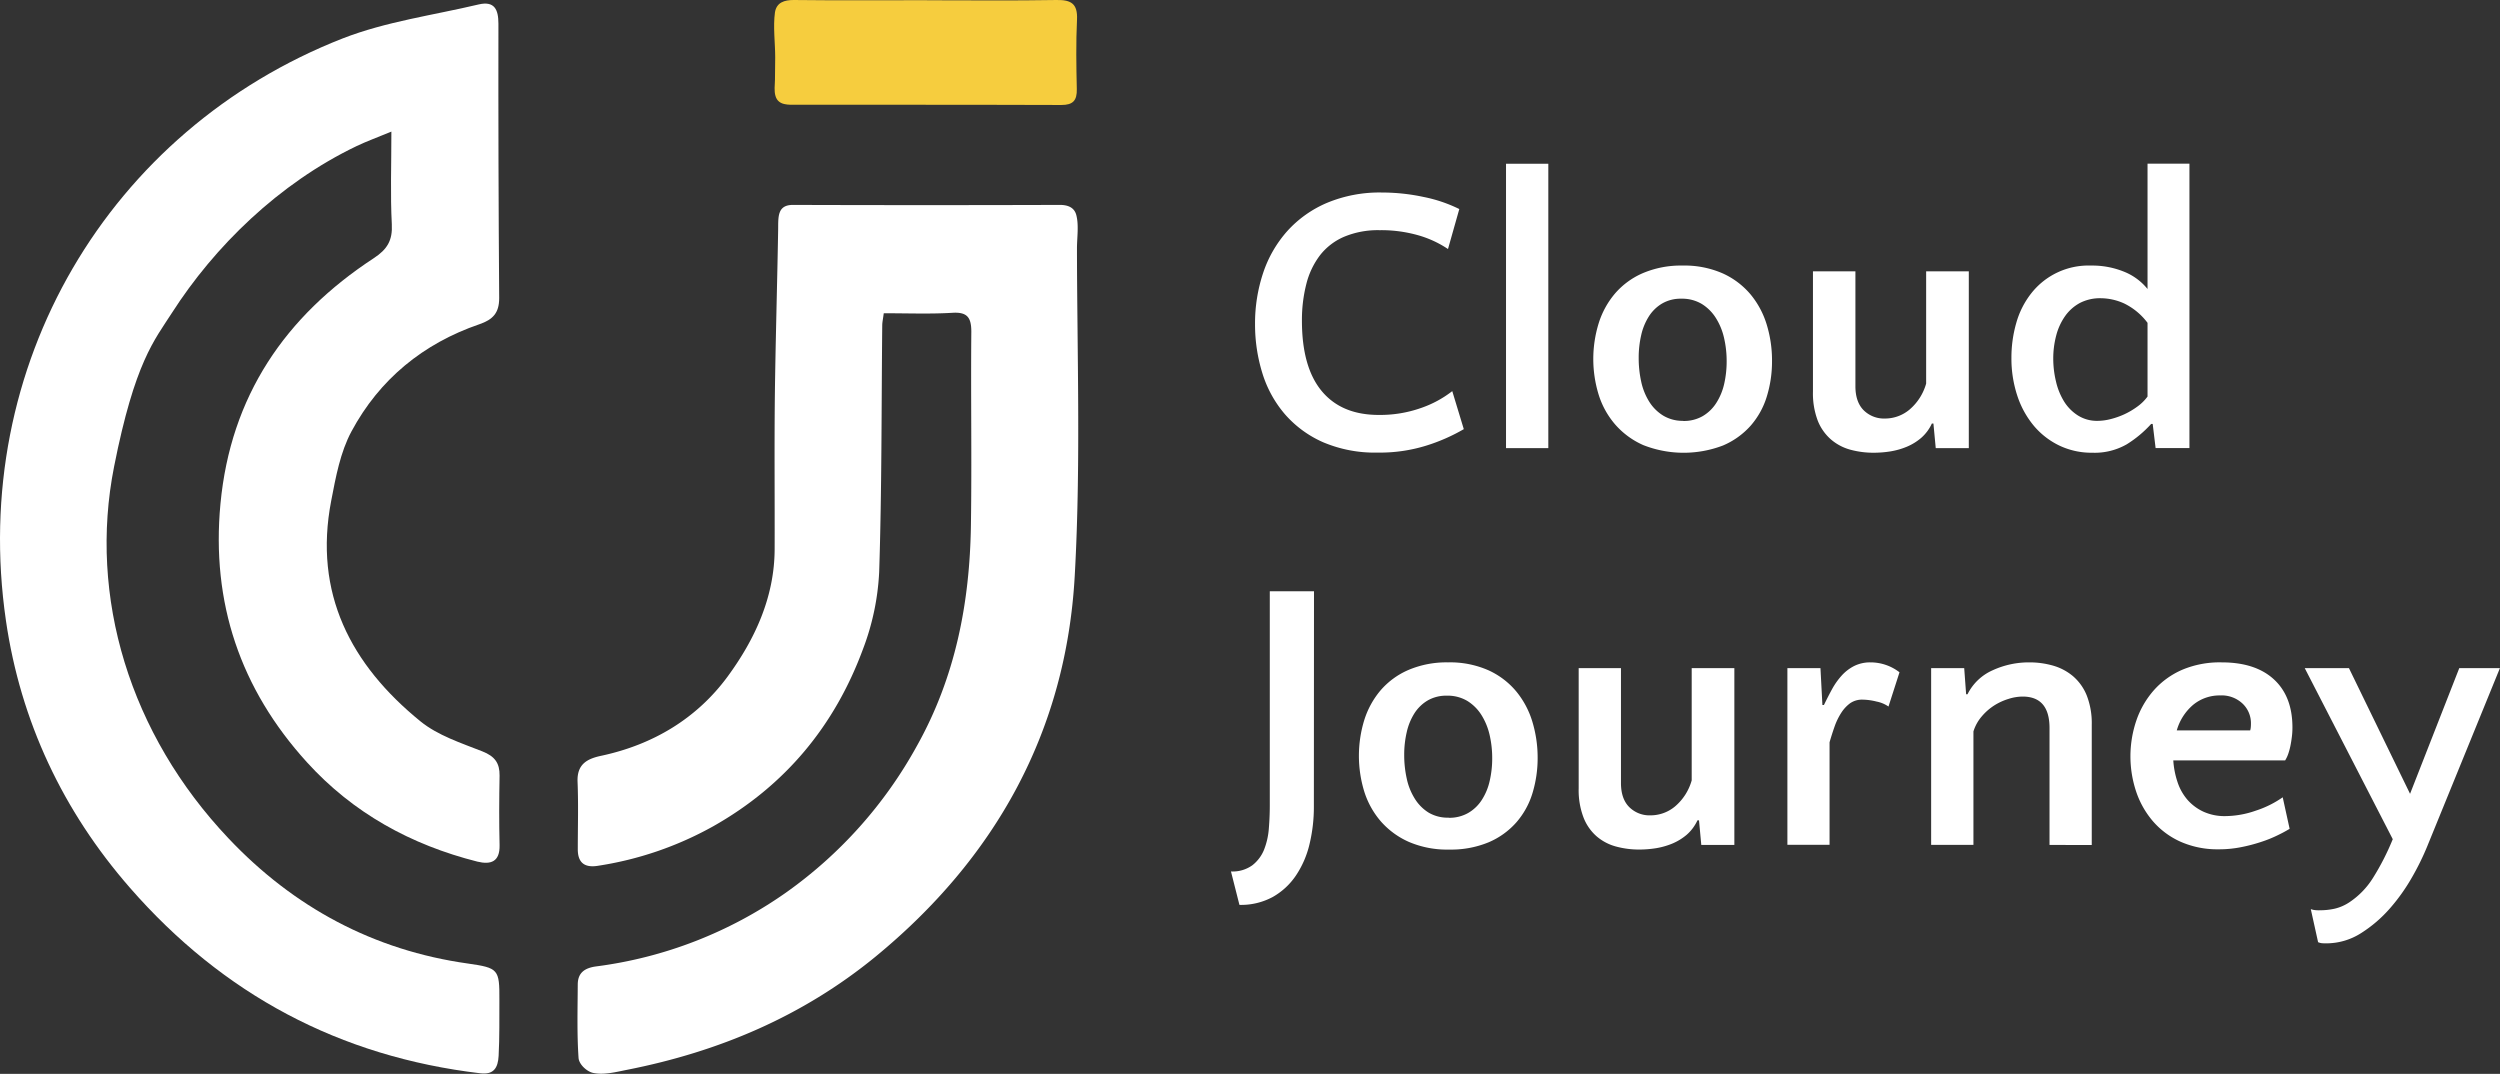
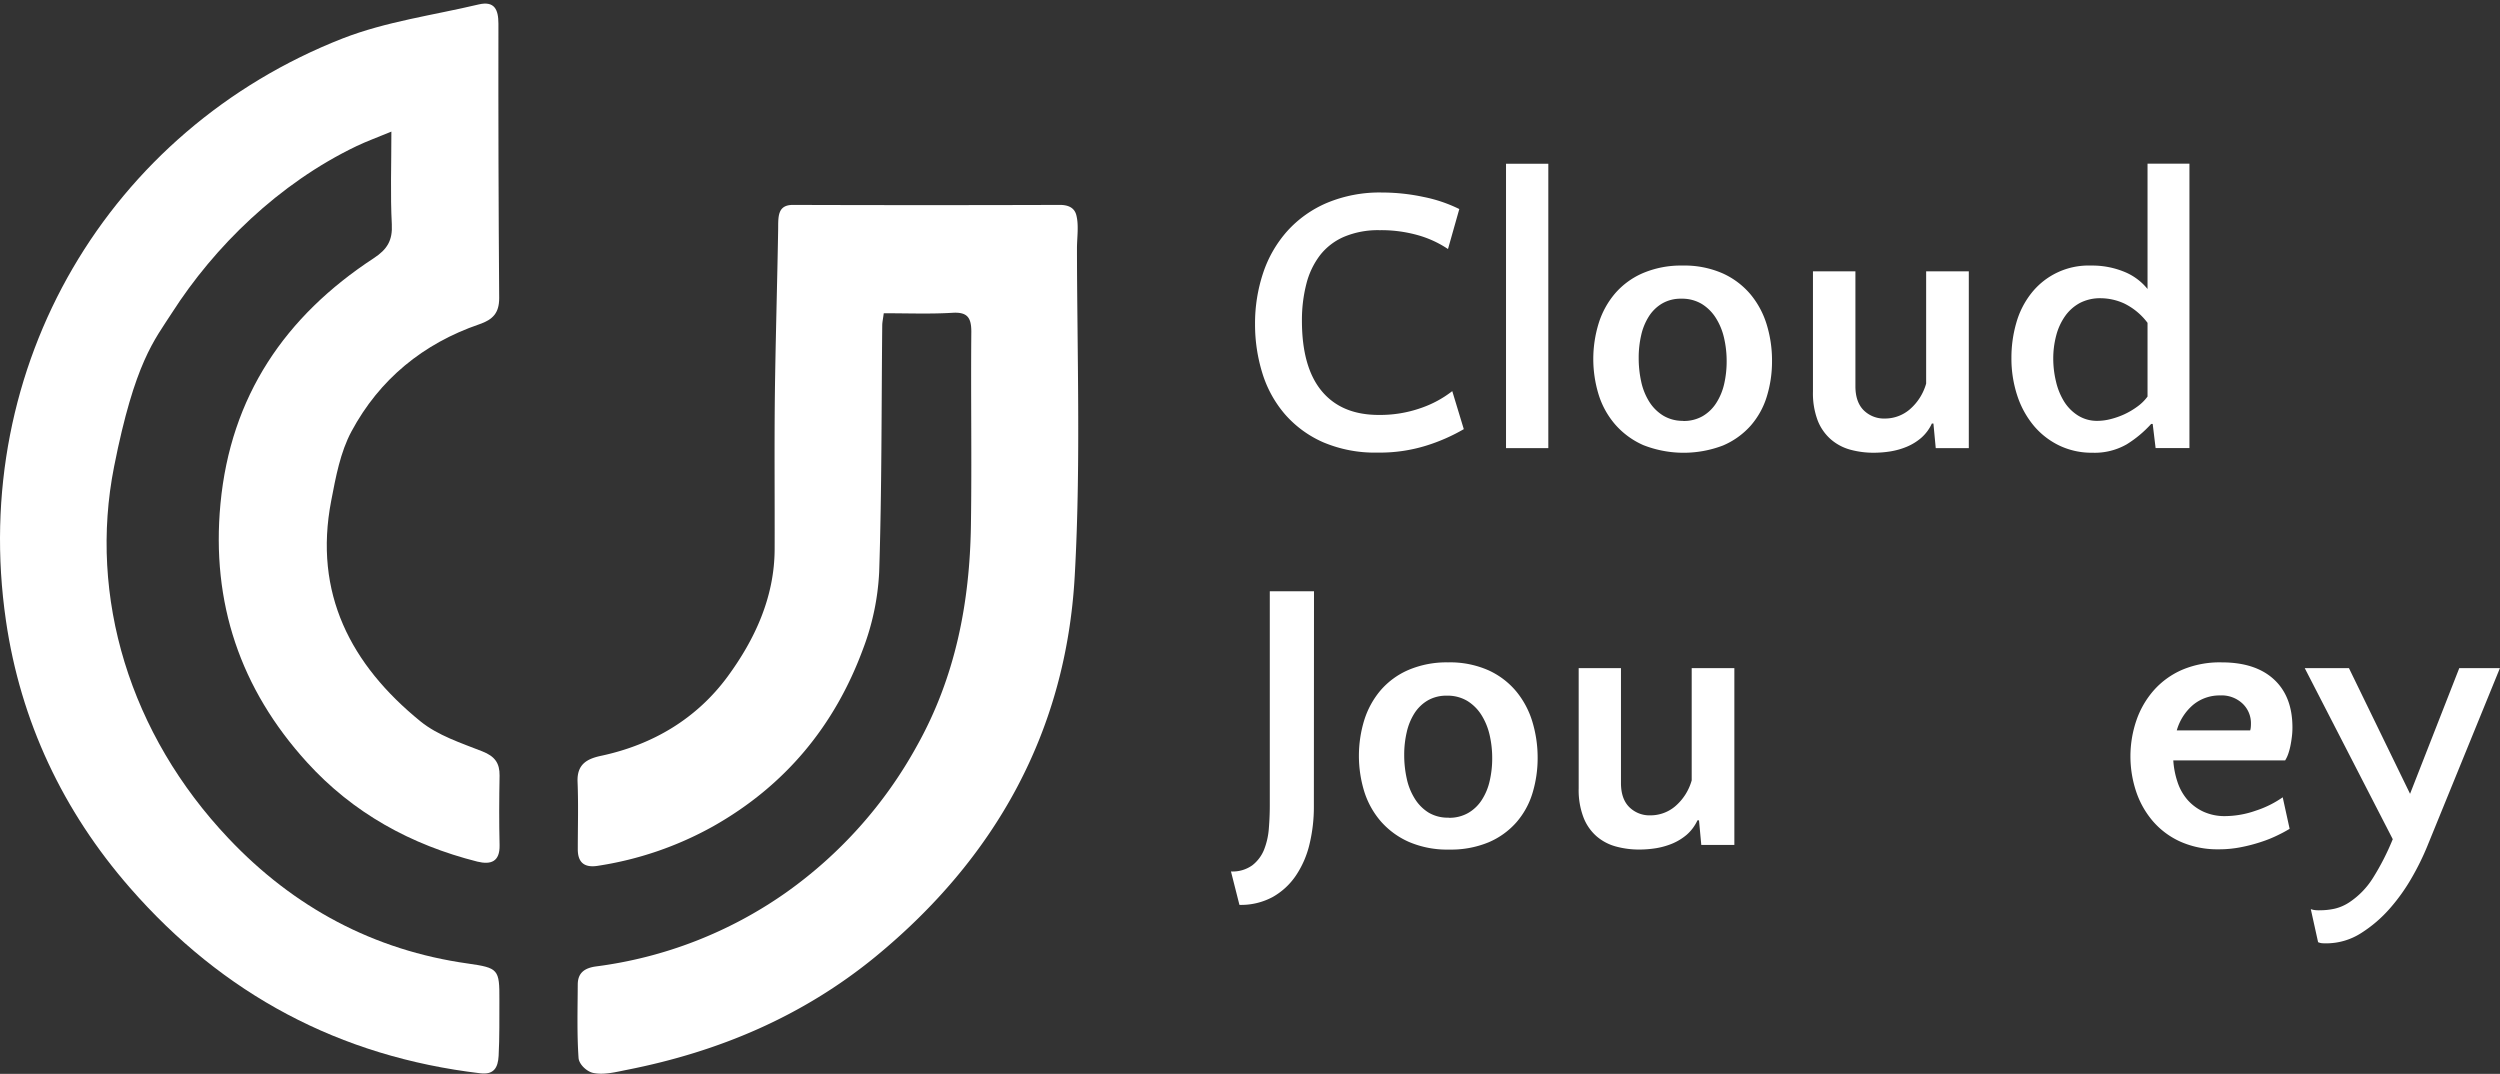
<svg xmlns="http://www.w3.org/2000/svg" viewBox="0 0 756.03 324.76">
  <rect x="0" y="0" width="756.03" height="324.76" fill="#333333" stroke="none" />
  <defs>
    <style>.cls-1{fill:#fff;}.cls-2{fill:#f6cd3e;}</style>
  </defs>
  <title>Cloud_Journey_logo_white</title>
  <g id="Layer_2" data-name="Layer 2">
    <g id="Layer_1-2" data-name="Layer 1">
      <path class="cls-1" d="M52,94.61c12.82-20,32.25-39.12,55.82-50.42,3.05-1.46,6.24-2.61,10.54-4.39,0,10.29-.33,19.18.13,28,.26,4.9-1.38,7.61-5.46,10.28-26.84,17.57-43.3,41.77-46.36,74.28-2.82,29.91,6,55.95,26.13,78.13,14,15.42,31.5,25,51.55,30.07,4.08,1,6.85.06,6.73-5-.17-7-.13-14,0-21,.05-3.81-1.46-5.85-5.17-7.32-6.47-2.55-13.49-4.82-18.75-9.09-21.07-17.12-32.39-38.75-27-66.7,1.37-7.16,2.76-14.72,6.14-21,8.45-15.73,21.67-26.56,38.66-32.39,4.08-1.4,6-3.4,6-7.89q-.3-41.49-.23-83c0-4.36-1.23-6.94-6-5.82-13.75,3.26-28,5.17-41.09,10.27C33,39.28-9.45,110.55,1.8,187.72,6.22,218.06,19,245.23,39.29,268.47c28.11,32.22,63.38,51.07,106,56.11,4,.47,5.31-1.63,5.5-5.28.3-5.62.2-11.28.23-16.91.05-9.29-.3-9.68-9.48-11-28.61-4-52.78-17.08-72.39-37.81C39.22,222,26.7,180.53,34.5,141.12,40.77,109.44,46.74,102.81,52,94.61Z" />
      <path class="cls-1" d="M267.26,94.73c-.23,1.76-.45,2.7-.46,3.64-.25,24.9-.12,49.81-.93,74.69A75.45,75.45,0,0,1,261,196.23c-8.57,23.26-23.56,41.37-45.34,53.66a103.38,103.38,0,0,1-34.93,11.95c-4,.62-6-1-6-5,0-6.81.21-13.63-.07-20.43-.21-5.42,3-7,7.38-7.9,15.54-3.37,28.68-11.25,38-23.91,8.24-11.23,14.17-24,14.22-38.5.05-15.6-.11-31.2.07-46.79.14-11.16.42-22.32.66-33.48q.19-8.13.33-16.27c.06-3.87-.34-7.61,4.51-7.59q40.36.13,80.71,0c2.25,0,4.29.67,4.93,3,.84,3.1.21,7,.22,10.15,0,8.07.09,16.14.17,24.21.16,15.82.34,31.65.09,47.47-.14,9.14-.43,18.28-.94,27.4-2.62,46.94-23.92,85.29-60.31,115.16-22,18-47.29,28.68-75,34.15-3.21.63-7.11,1.68-10.39.94-1.84-.42-4.22-2.55-4.35-4.55-.5-7.35-.28-14.75-.24-22.13,0-3.53,2-5,5.45-5.5a128.26,128.26,0,0,0,57.42-22.27,132.57,132.57,0,0,0,39.69-44.43c11.65-20.8,16-43.32,16.34-66.77.29-19.48-.06-39,.12-58.46,0-4.27-1.18-6-5.63-5.75C281.4,95,274.59,94.73,267.26,94.73Z" />
-       <path class="cls-2" d="M280.36.08c13.05,0,26.1.15,39.15-.08,4.44-.07,6.41,1.13,6.19,5.91-.33,7-.22,14-.06,21,.08,3.46-1.11,4.85-4.7,4.84q-26.49-.09-53-.07l-27,0c-2.46,0-5.54.27-6.41-2.61-.48-1.55-.2-3.36-.17-4.95,0-2.25.07-4.51.07-6.76,0-4.42-.68-9.28-.07-13.65C234.85.71,237.24,0,240,0c13.44.16,26.88.06,40.32.06Z" />
      <path class="cls-1" d="M437.89,75.31A31.92,31.92,0,0,0,429,71.18a40.87,40.87,0,0,0-11.8-1.57,26.46,26.46,0,0,0-10.75,2,18.44,18.44,0,0,0-7.26,5.58,23.94,23.94,0,0,0-4.13,8.66A43.89,43.89,0,0,0,393.72,97q0,14.07,6,21.28t17.26,7.2a37.15,37.15,0,0,0,12.73-2.09,32.62,32.62,0,0,0,9.47-5.11l3.49,11.5a55.06,55.06,0,0,1-11.22,4.94,47.34,47.34,0,0,1-14.82,2.15,40,40,0,0,1-16.5-3.13,32.8,32.8,0,0,1-11.57-8.49,34.68,34.68,0,0,1-6.8-12.38A49.67,49.67,0,0,1,379.54,98,48.11,48.11,0,0,1,382,82.51a36.18,36.18,0,0,1,7.27-12.61,34.14,34.14,0,0,1,12-8.54,41.26,41.26,0,0,1,16.68-3.14,60.09,60.09,0,0,1,12.55,1.34,43.44,43.44,0,0,1,10.81,3.66Z" />
      <path class="cls-1" d="M468.23,135.52H455.44v-86h12.79Z" />
      <path class="cls-1" d="M508.8,80.31A28.67,28.67,0,0,1,521,82.69a23.81,23.81,0,0,1,8.43,6.39,26.3,26.3,0,0,1,4.88,9.19,37,37,0,0,1,1.57,10.86,36,36,0,0,1-1.57,10.76,24,24,0,0,1-4.88,8.83,23.49,23.49,0,0,1-8.37,6,33.31,33.31,0,0,1-24.12-.12,24.24,24.24,0,0,1-8.48-6.22,25.26,25.26,0,0,1-5-9,36.66,36.66,0,0,1,0-21.62,25.75,25.75,0,0,1,4.94-9,23.24,23.24,0,0,1,8.42-6.16A29.37,29.37,0,0,1,508.8,80.31Zm.23,47a11.46,11.46,0,0,0,5.87-1.46,12.17,12.17,0,0,0,4.13-4,18,18,0,0,0,2.38-5.75,30.5,30.5,0,0,0,.75-6.86,31,31,0,0,0-.81-7.15,19.31,19.31,0,0,0-2.5-6,13.25,13.25,0,0,0-4.24-4.19,11.63,11.63,0,0,0-6.16-1.57,11.11,11.11,0,0,0-5.81,1.46,11.93,11.93,0,0,0-4,3.89,17.83,17.83,0,0,0-2.33,5.7,30.41,30.41,0,0,0-.75,6.85,33.34,33.34,0,0,0,.75,7.15,18.94,18.94,0,0,0,2.44,6.1A13,13,0,0,0,503,125.7,11.4,11.4,0,0,0,509,127.27Z" />
      <path class="cls-1" d="M561.1,82.05v34.76c0,3.17.84,5.59,2.5,7.26a8.73,8.73,0,0,0,6.45,2.5,11.54,11.54,0,0,0,7.44-2.73,16,16,0,0,0,5-7.85V82.05h12.9v53.47h-10l-.7-7.44h-.47a12.91,12.91,0,0,1-3.25,4.36,16.44,16.44,0,0,1-4.36,2.67,22.14,22.14,0,0,1-4.94,1.4,31.86,31.86,0,0,1-5,.4,26.41,26.41,0,0,1-7.15-.93,15,15,0,0,1-5.81-3.08,14.65,14.65,0,0,1-4-5.69,23.2,23.2,0,0,1-1.45-8.78V82.05Z" />
      <path class="cls-1" d="M632.7,136.91a22.52,22.52,0,0,1-10-2.2,23.22,23.22,0,0,1-7.73-6.05,27.65,27.65,0,0,1-4.94-9.07,35.84,35.84,0,0,1-1.75-11.39,37.86,37.86,0,0,1,1.46-10.52,25.76,25.76,0,0,1,4.47-8.89,22,22,0,0,1,18.14-8.48,25.49,25.49,0,0,1,10,1.86,17.43,17.43,0,0,1,7.09,5.23V49.5h12.67v86H651.88L651,128.2h-.46a34.34,34.34,0,0,1-7.38,6.16A19.49,19.49,0,0,1,632.7,136.91Zm1.63-9.64a16.23,16.23,0,0,0,3.95-.53,23.88,23.88,0,0,0,4.13-1.45A22.8,22.8,0,0,0,646.3,123a13.72,13.72,0,0,0,3.14-3.08V97.63a19.46,19.46,0,0,0-7.09-5.87,17.36,17.36,0,0,0-7-1.57,13.24,13.24,0,0,0-6.4,1.45,13.09,13.09,0,0,0-4.47,4,18,18,0,0,0-2.67,5.87,27.11,27.11,0,0,0-.88,6.92,29.4,29.4,0,0,0,.82,6.91,20,20,0,0,0,2.44,6.05,13.33,13.33,0,0,0,4.18,4.24A10.77,10.77,0,0,0,634.33,127.27Z" />
      <path class="cls-1" d="M397.33,243.78A48,48,0,0,1,396,255.34a28.84,28.84,0,0,1-4.13,9.48,20.76,20.76,0,0,1-7,6.45,20.19,20.19,0,0,1-10.05,2.38l-2.56-10.11a10.22,10.22,0,0,0,6.45-1.86,11.3,11.3,0,0,0,3.55-4.71,21.86,21.86,0,0,0,1.45-6.39q.29-3.54.29-6.92V178.8h13.37Z" />
      <path class="cls-1" d="M437.89,200.31a28.69,28.69,0,0,1,12.21,2.38,23.68,23.68,0,0,1,8.42,6.39,26.32,26.32,0,0,1,4.89,9.19A37.38,37.38,0,0,1,465,229.13a36.36,36.36,0,0,1-1.57,10.76,24.07,24.07,0,0,1-4.89,8.83,23.36,23.36,0,0,1-8.36,6,29.7,29.7,0,0,1-11.92,2.2,29.28,29.28,0,0,1-12.2-2.32,24.37,24.37,0,0,1-8.49-6.22,25.41,25.41,0,0,1-5-9,36.88,36.88,0,0,1,0-21.62,25.91,25.91,0,0,1,4.94-9,23.28,23.28,0,0,1,8.43-6.16A29.35,29.35,0,0,1,437.89,200.31Zm.24,47a11.49,11.49,0,0,0,5.87-1.46,12.05,12.05,0,0,0,4.12-3.95,17.56,17.56,0,0,0,2.38-5.75,29.92,29.92,0,0,0,.76-6.86,31,31,0,0,0-.81-7.15,19.54,19.54,0,0,0-2.5-6,13.28,13.28,0,0,0-4.25-4.19,11.6,11.6,0,0,0-6.16-1.57,11.16,11.16,0,0,0-5.81,1.46,12,12,0,0,0-4,3.89,18,18,0,0,0-2.32,5.7,29.84,29.84,0,0,0-.76,6.85,32.71,32.71,0,0,0,.76,7.15,18.71,18.71,0,0,0,2.44,6.1,13,13,0,0,0,4.24,4.25A11.38,11.38,0,0,0,438.13,247.27Z" />
      <path class="cls-1" d="M490.2,202.05v34.76q0,4.75,2.5,7.26a8.7,8.7,0,0,0,6.45,2.5,11.56,11.56,0,0,0,7.44-2.73,16,16,0,0,0,5-7.85V202.05h12.9v53.47h-10l-.69-7.44h-.47a13,13,0,0,1-3.25,4.36,16.6,16.6,0,0,1-4.36,2.67,22.29,22.29,0,0,1-4.94,1.4,32,32,0,0,1-5,.4,26.36,26.36,0,0,1-7.15-.93,14.86,14.86,0,0,1-5.81-3.08,14.55,14.55,0,0,1-3.95-5.69,23.19,23.19,0,0,1-1.46-8.78V202.05Z" />
-       <path class="cls-1" d="M571.1,213.67a9.4,9.4,0,0,0-3.6-1.51,18.43,18.43,0,0,0-4.19-.58,6.33,6.33,0,0,0-3.84,1.11,10.86,10.86,0,0,0-2.67,2.9,19.52,19.52,0,0,0-2,4.13c-.55,1.55-1.05,3.14-1.52,4.76v31H540.53V202.05h10l.59,11.16h.46q1.17-2.44,2.44-4.77a21.38,21.38,0,0,1,2.91-4.12,13.1,13.1,0,0,1,3.78-2.91,10.84,10.84,0,0,1,5-1.1,14.31,14.31,0,0,1,8.72,3Z" />
-       <path class="cls-1" d="M619.8,255.52V220.18q0-9.52-8.13-9.53a14.34,14.34,0,0,0-4.25.7,17.75,17.75,0,0,0-4.36,2,16.88,16.88,0,0,0-3.77,3.32,12.7,12.7,0,0,0-2.5,4.53v34.29H584V202.05h10l.58,7.9H595a15.48,15.48,0,0,1,7.62-7.26,26.16,26.16,0,0,1,11.1-2.38,25.85,25.85,0,0,1,7.21,1,16.32,16.32,0,0,1,6,3.2,15.13,15.13,0,0,1,4.13,5.81,23.05,23.05,0,0,1,1.51,8.84v36.38Z" />
      <path class="cls-1" d="M671.88,200.31q10.22,0,15.81,5.17t5.57,14.59a22.2,22.2,0,0,1-.17,2.73c-.12,1-.27,1.92-.46,2.85a18.92,18.92,0,0,1-.7,2.5,9.47,9.47,0,0,1-.87,1.8H657.23a25.7,25.7,0,0,0,1.28,6.56,15.67,15.67,0,0,0,3,5.35,14.49,14.49,0,0,0,4.83,3.6A15.4,15.4,0,0,0,673,246.8a28.38,28.38,0,0,0,9.12-1.63,30.61,30.61,0,0,0,8.2-4.06l2.09,9.53c-1,.62-2.25,1.3-3.72,2a37.59,37.59,0,0,1-5,2,48.67,48.67,0,0,1-6,1.56,33.82,33.82,0,0,1-6.69.64,27.57,27.57,0,0,1-11.5-2.26,23.93,23.93,0,0,1-8.37-6.16,26.81,26.81,0,0,1-5.12-9,33.71,33.71,0,0,1,.06-21.56,27.08,27.08,0,0,1,5.29-9.13,24.44,24.44,0,0,1,8.66-6.22A29.15,29.15,0,0,1,671.88,200.31Zm-.35,10a12.55,12.55,0,0,0-8.31,2.85,15.79,15.79,0,0,0-4.94,7.73h22.2a5,5,0,0,0,.17-.81,9.42,9.42,0,0,0,.06-1.17,8.16,8.16,0,0,0-2.56-6.16A9.21,9.21,0,0,0,671.53,210.3Z" />
      <path class="cls-1" d="M728.83,240.06l14.88-38H756L734,256a77.91,77.91,0,0,1-4.48,9.13,57.15,57.15,0,0,1-6.74,9.53A39.84,39.84,0,0,1,714,282.2a19.52,19.52,0,0,1-10.58,3.08,12,12,0,0,1-1.4-.06,4.45,4.45,0,0,1-1-.29l-2.21-10a7.48,7.48,0,0,0,.81.23,10,10,0,0,0,2,.12,20.64,20.64,0,0,0,4.36-.47,13.68,13.68,0,0,0,4.36-1.86,24.22,24.22,0,0,0,7.26-7.43,75.34,75.34,0,0,0,6-11.74l-26.62-51.73h13.37Z" />
    </g>
  </g>
</svg>